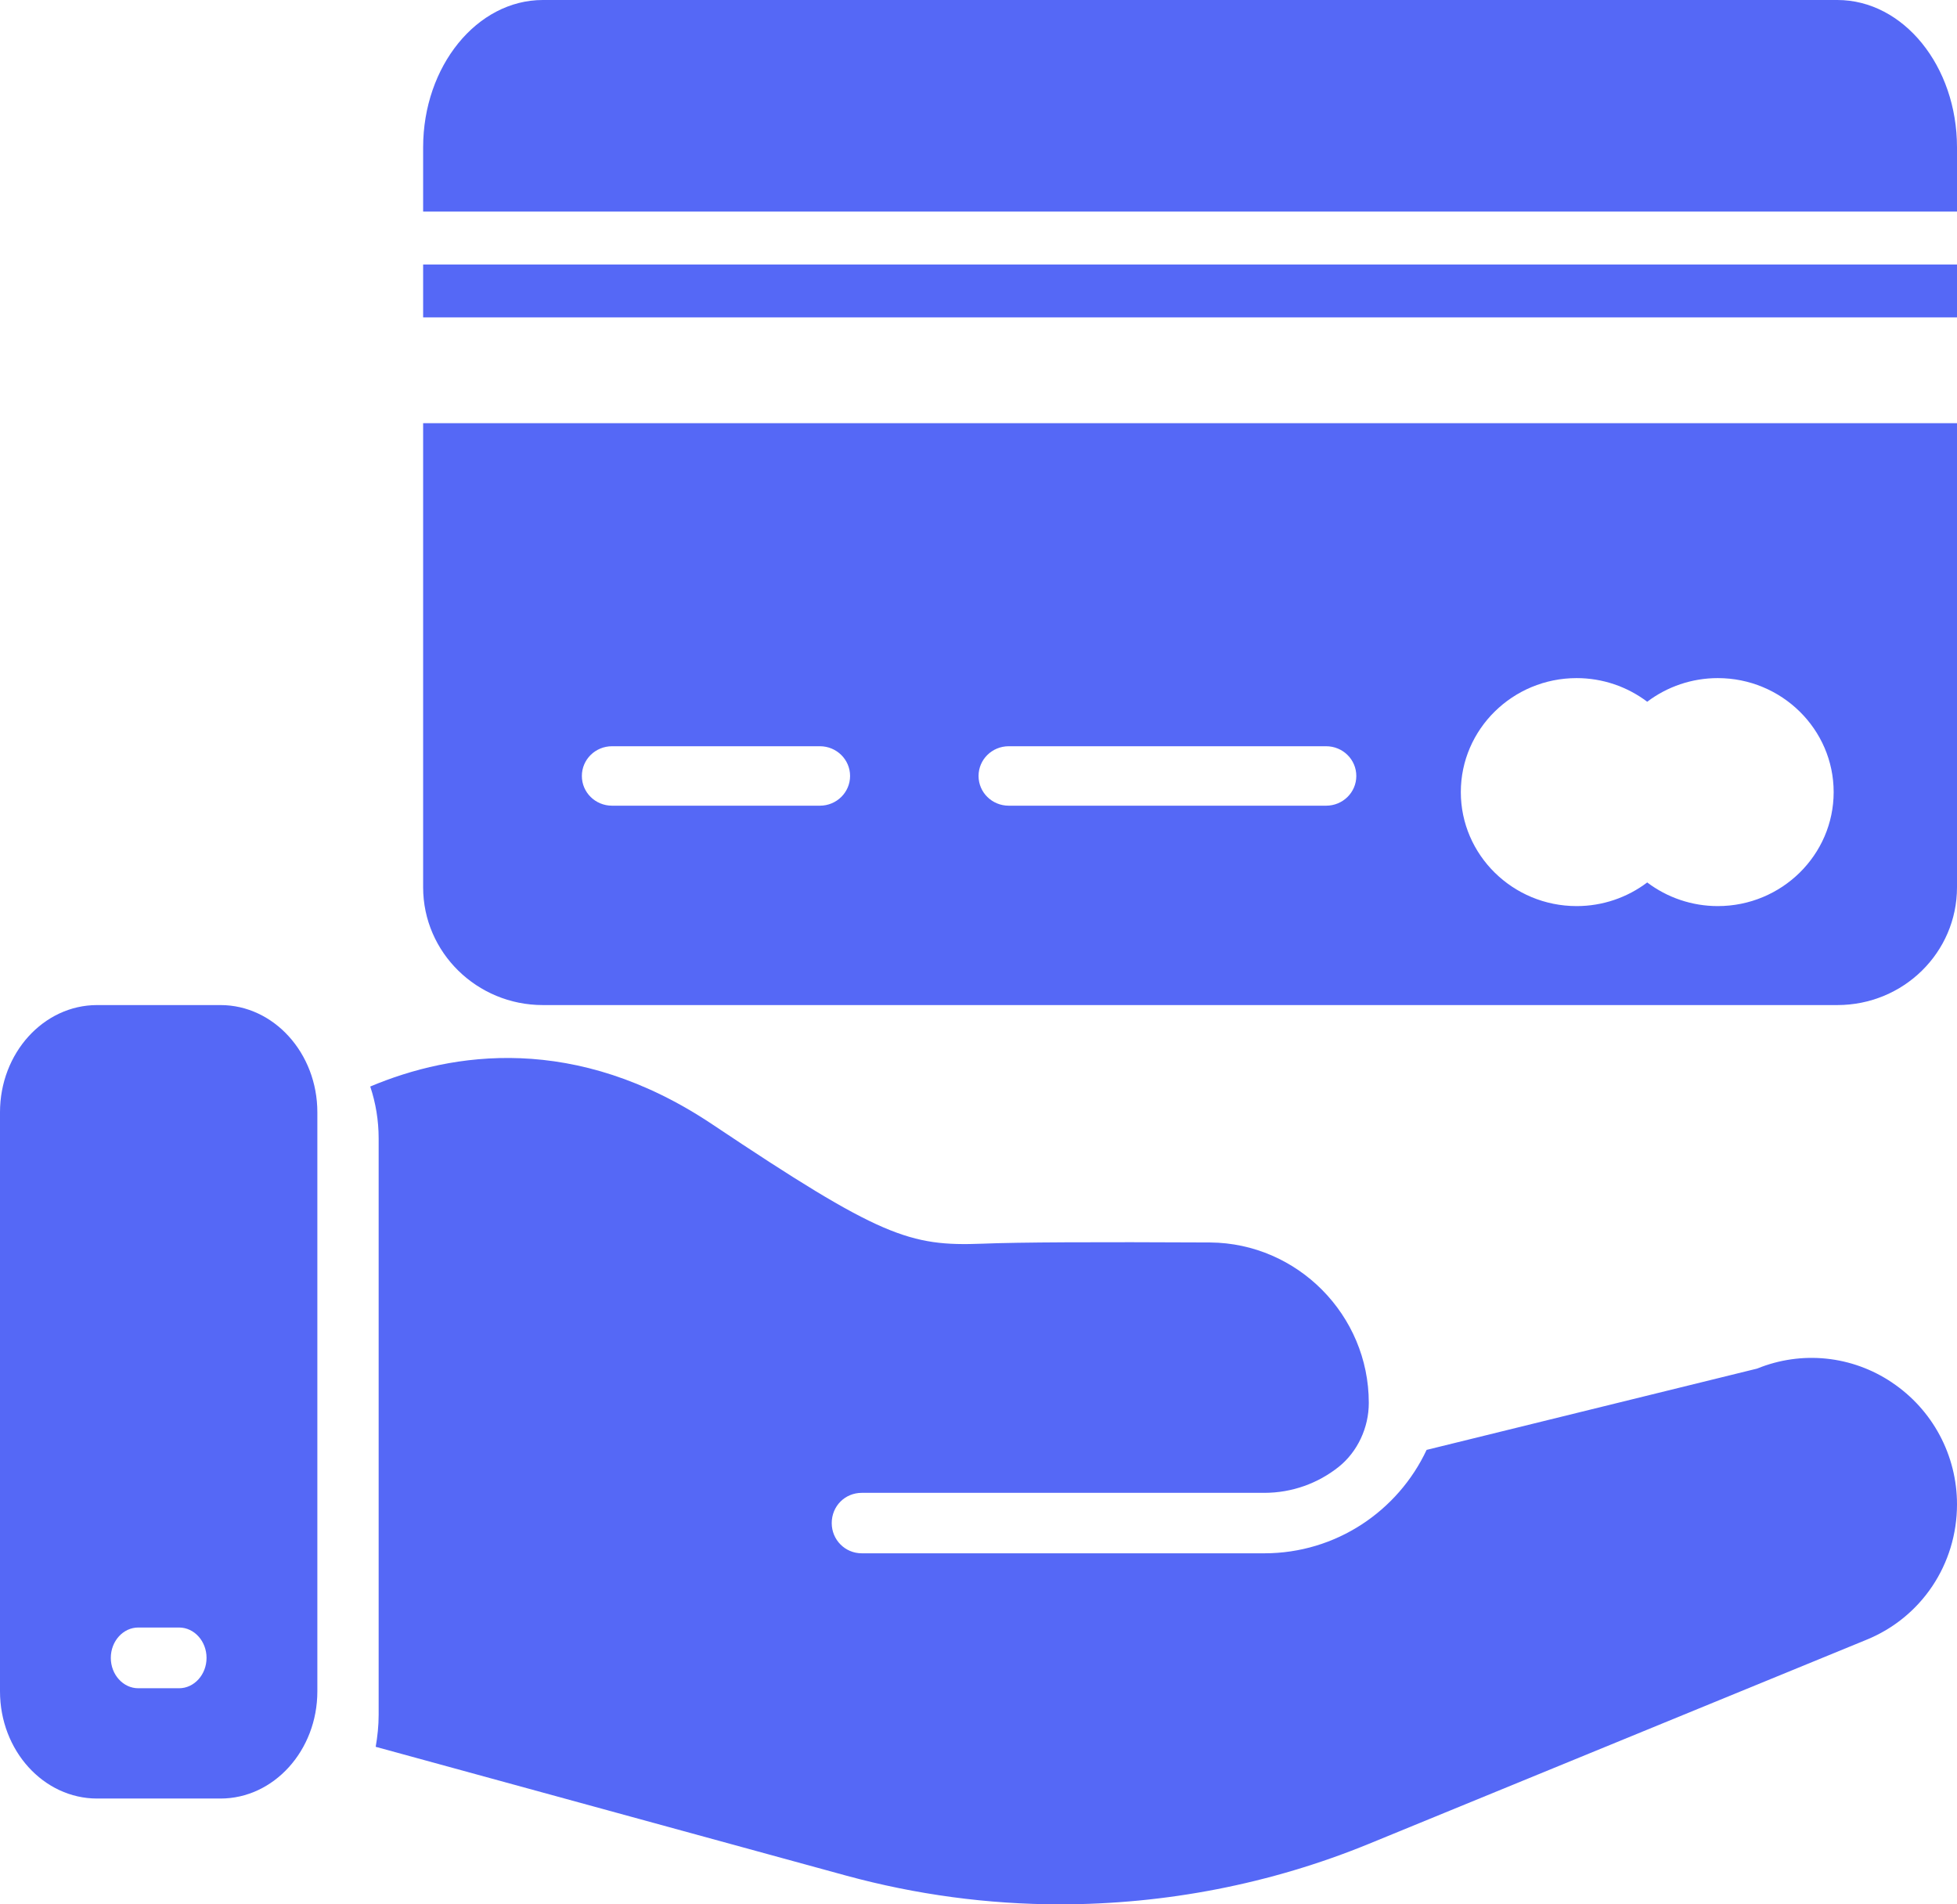
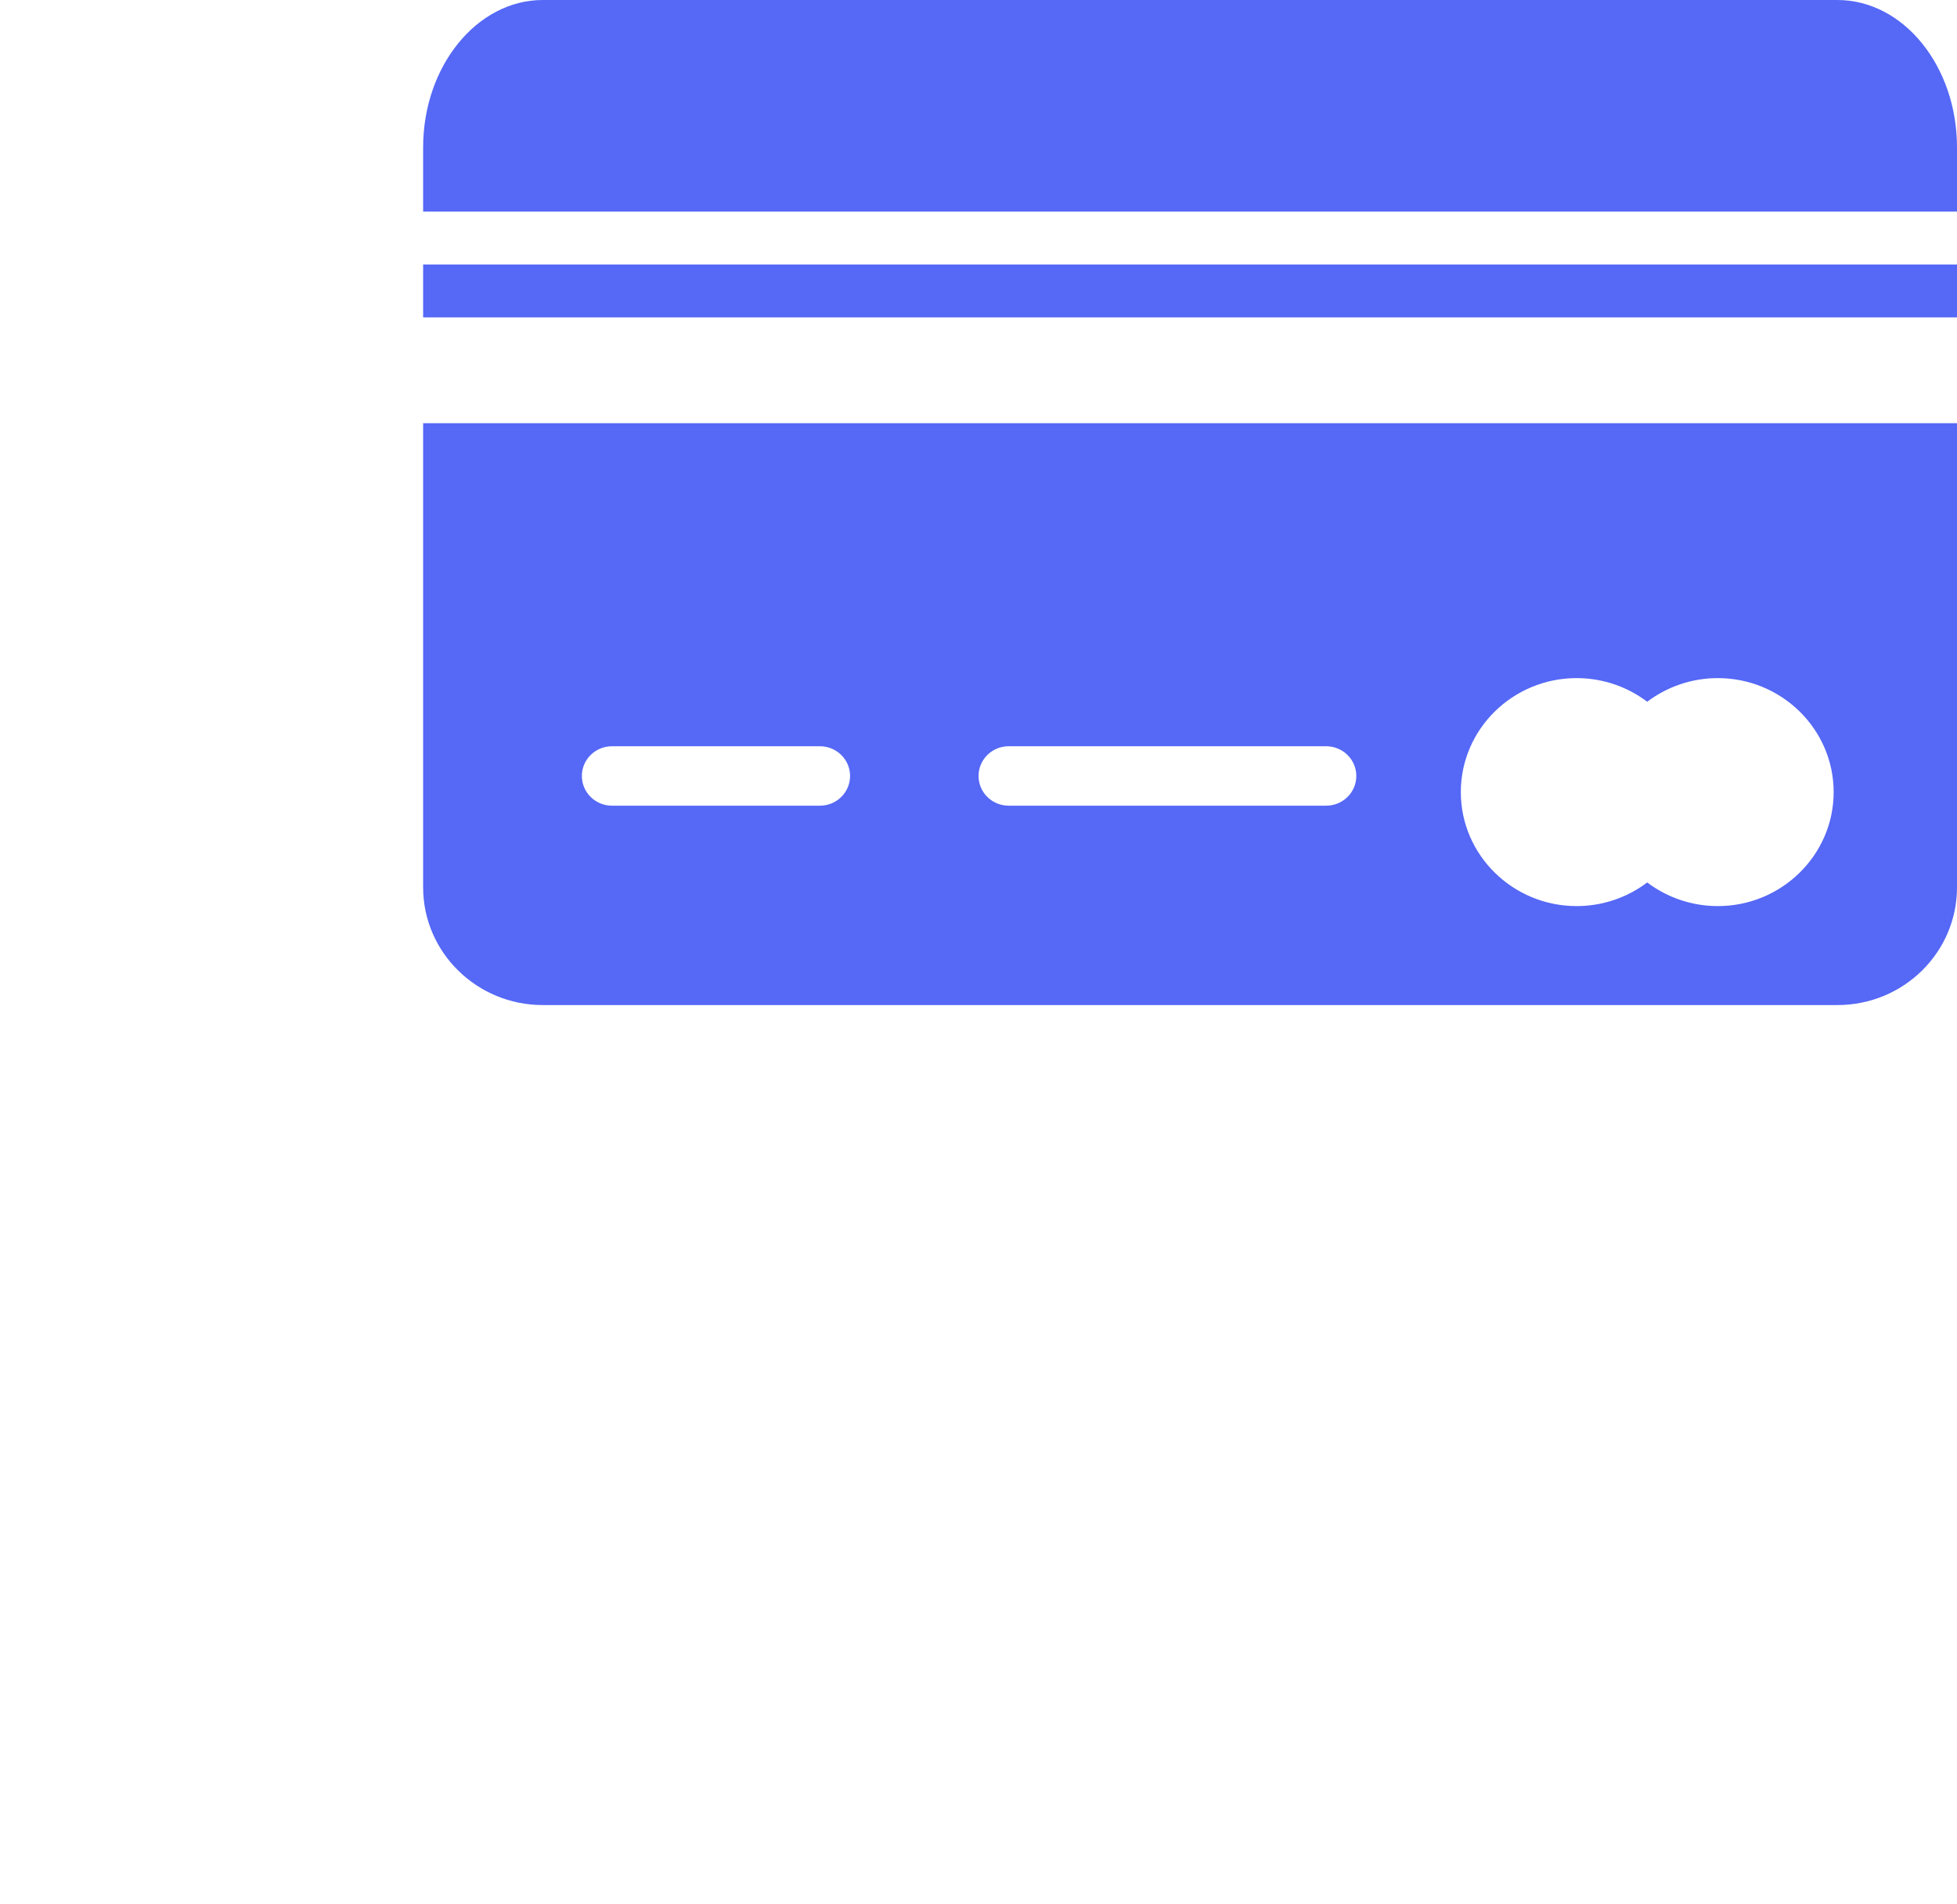
<svg xmlns="http://www.w3.org/2000/svg" width="37" height="36" viewBox="0 0 37 36" fill="none">
  <path d="M34.737 9.58443e-06H10.263C9.017 9.58443e-06 8 1.252 8 2.786V4L37 4V2.786C37 1.252 35.989 0 34.737 0L34.737 9.58443e-06Z" fill="#5568F6" />
  <path d="M8 5H37V6H8V5Z" fill="#5568F6" />
  <path d="M8 16.774C8 18.005 9.017 19 10.263 19H34.737C35.989 19 37 18.005 37 16.774V8H8L8 16.774ZM29.809 12.819C30.298 12.819 30.765 12.98 31.143 13.266C31.521 12.98 31.988 12.819 32.477 12.819C33.685 12.819 34.668 13.786 34.668 14.974C34.668 16.162 33.685 17.129 32.477 17.129C31.989 17.129 31.521 16.968 31.143 16.682C30.765 16.968 30.298 17.129 29.809 17.129C28.601 17.129 27.619 16.162 27.619 14.974C27.619 13.785 28.601 12.819 29.809 12.819ZM19.072 14.107H25.072C25.388 14.107 25.643 14.358 25.643 14.669C25.643 14.98 25.388 15.231 25.072 15.231H19.072C18.756 15.231 18.501 14.98 18.501 14.669C18.501 14.358 18.756 14.107 19.072 14.107ZM11.572 14.107H15.501C15.816 14.107 16.072 14.358 16.072 14.669C16.072 14.98 15.816 15.231 15.501 15.231H11.572C11.256 15.231 11.001 14.98 11.001 14.669C11.001 14.358 11.256 14.107 11.572 14.107Z" fill="#5568F6" />
-   <path d="M35.771 26.135C35.014 25.626 34.063 25.529 33.221 25.872L26.972 27.409C26.431 28.564 25.259 29.364 23.904 29.364H16.294C15.975 29.364 15.725 29.107 15.725 28.793C15.725 28.472 15.975 28.221 16.294 28.221H23.904C24.433 28.221 24.923 28.038 25.31 27.73C25.668 27.444 25.879 26.986 25.879 26.524V26.518C25.879 24.86 24.53 23.5 22.879 23.488C20.711 23.477 19.259 23.483 18.571 23.511C17.199 23.563 16.653 23.386 13.466 21.254C10.882 19.528 8.548 19.888 7 20.54C7.103 20.848 7.159 21.18 7.159 21.523V32.416C7.159 32.622 7.137 32.828 7.103 33.022L15.998 35.457C17.319 35.817 18.679 36 20.039 36C22.032 36 24.023 35.617 25.879 34.857L35.287 30.999C36.328 30.576 37 29.57 37 28.438C37 27.512 36.539 26.649 35.77 26.135L35.771 26.135Z" fill="#5568F6" />
-   <path d="M4.169 19H1.836C0.824 19 0 19.907 0 21.027V31.973C0 33.093 0.824 34 1.836 34H4.169C5.175 34 6 33.093 6 31.973L6 21.027C6 19.907 5.175 19 4.169 19ZM3.386 31.915H2.614C2.328 31.915 2.095 31.657 2.095 31.341C2.095 31.025 2.328 30.767 2.614 30.767H3.386C3.672 30.767 3.905 31.025 3.905 31.341C3.905 31.657 3.671 31.915 3.386 31.915Z" fill="#5568F6" />
</svg>